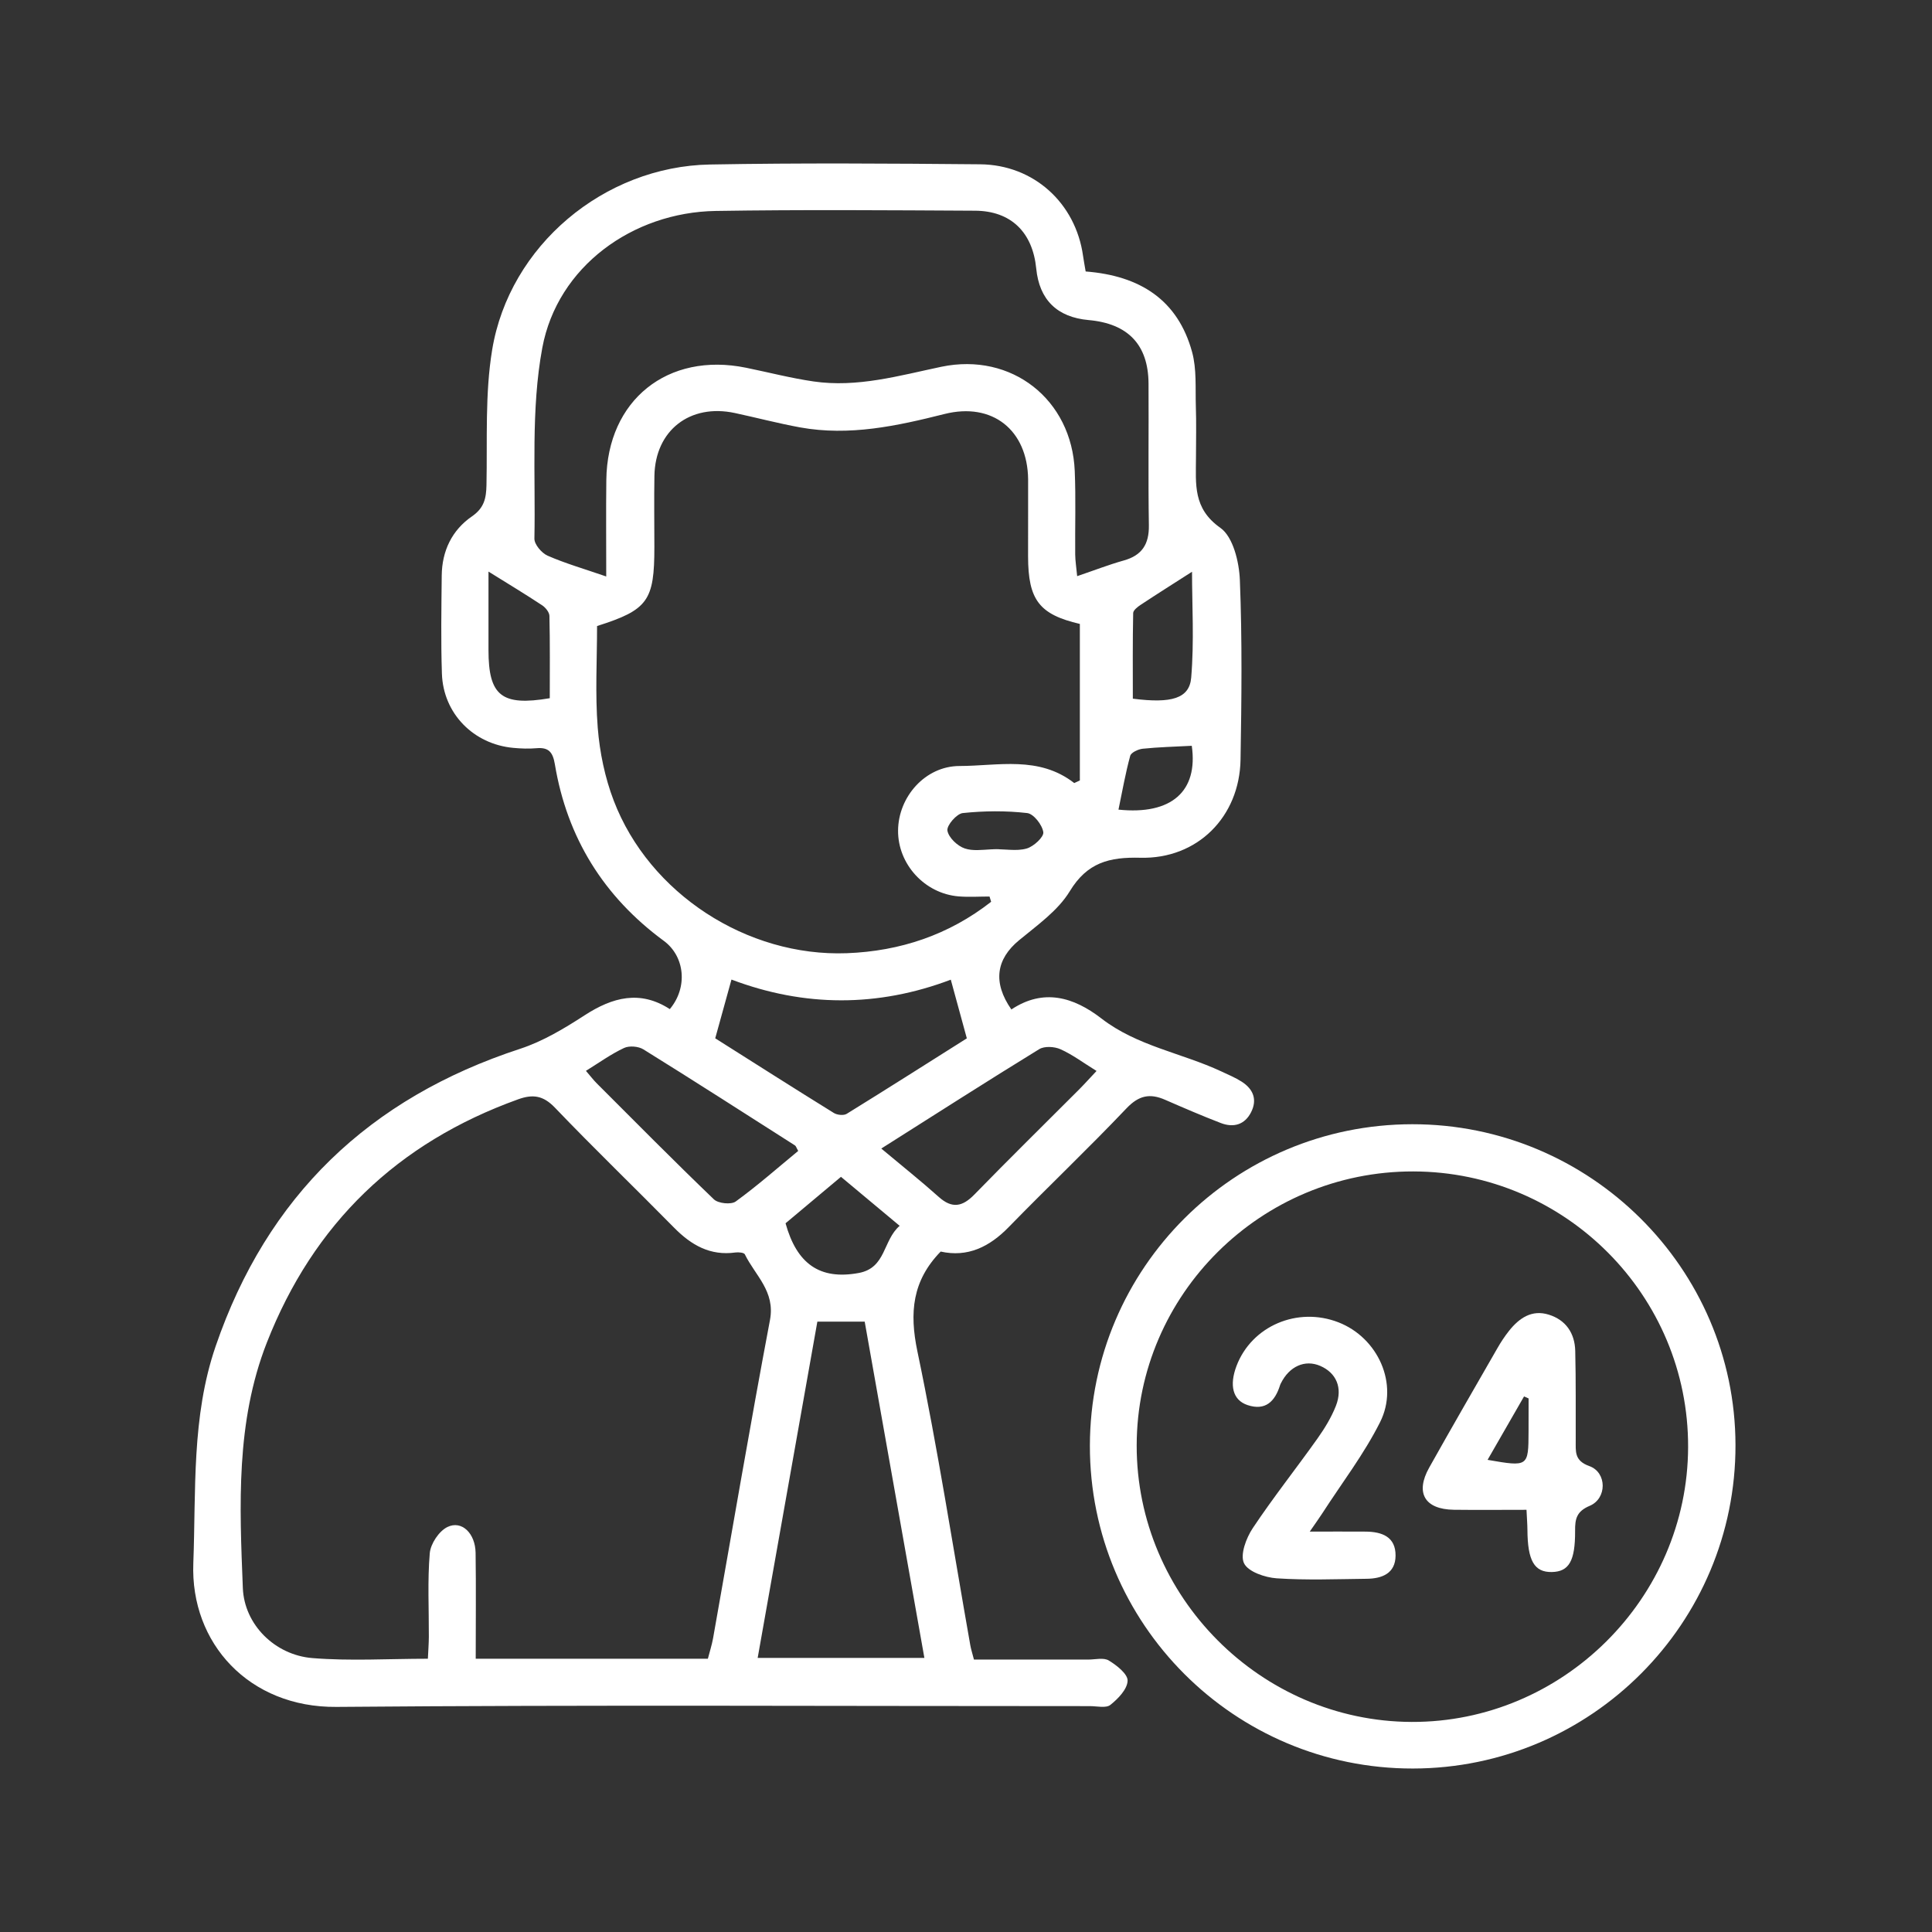
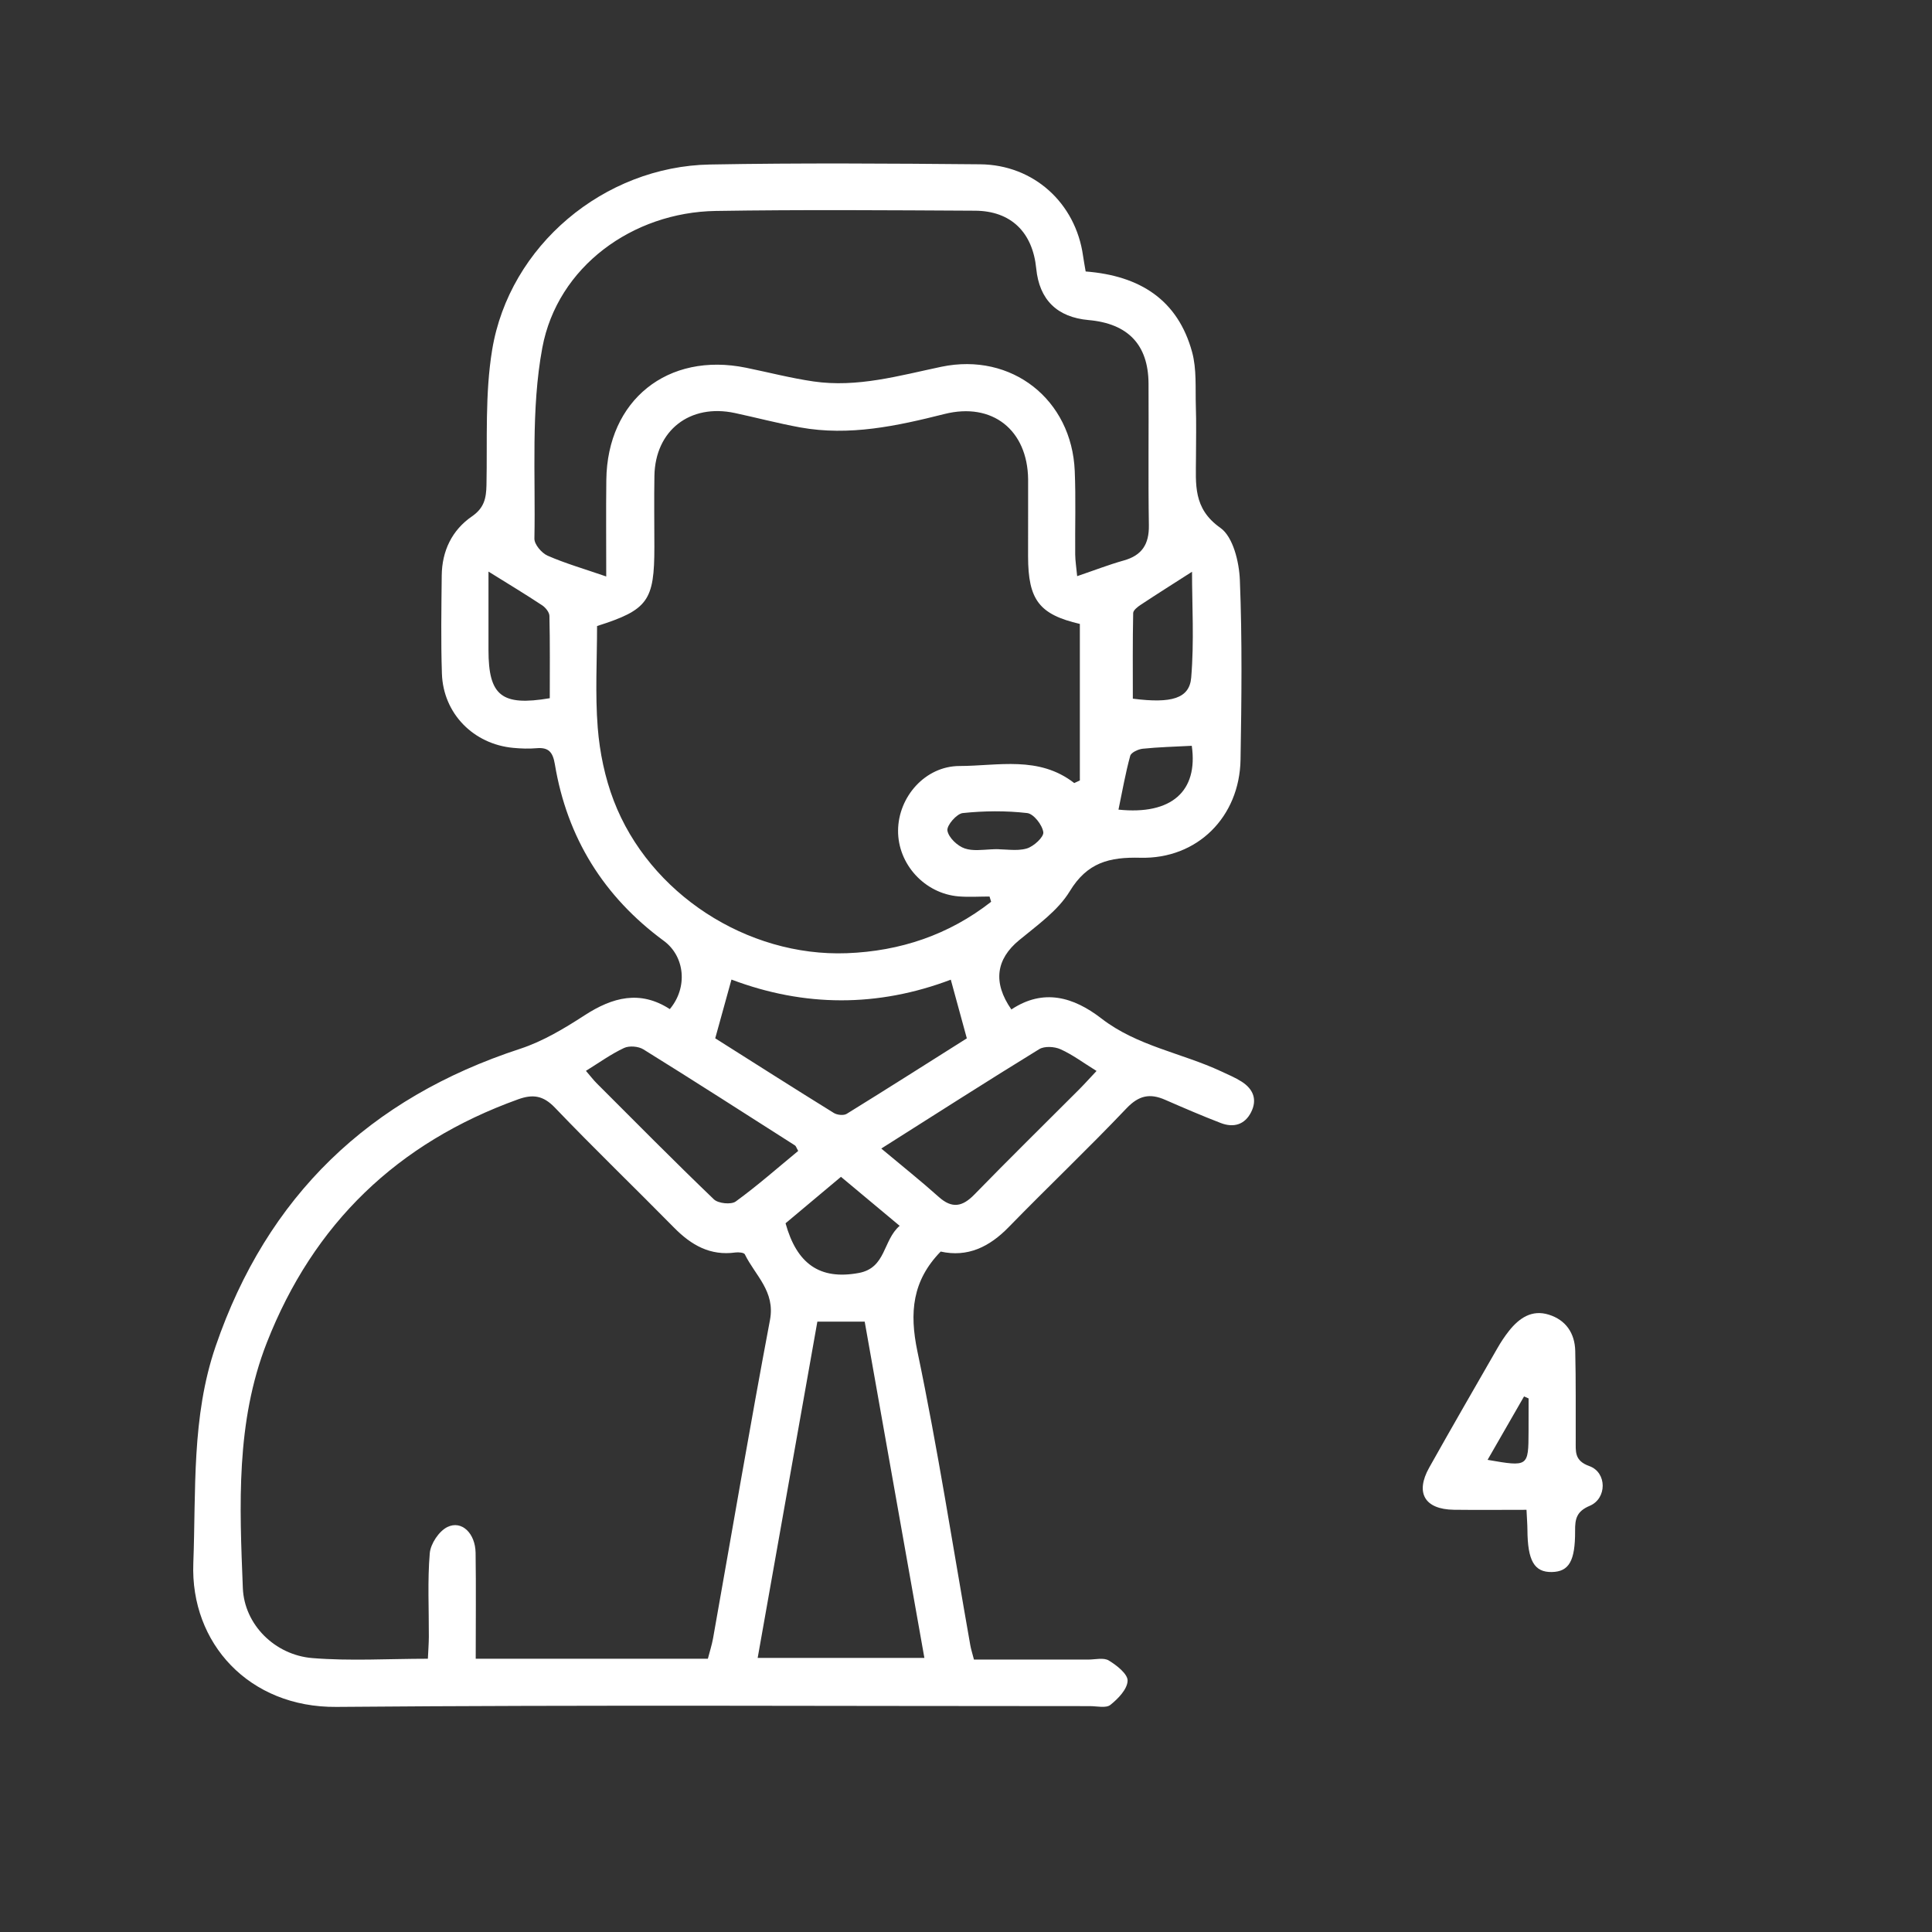
<svg xmlns="http://www.w3.org/2000/svg" width="130" height="130" viewBox="0 0 130 130" fill="none">
  <rect x="0" y="0" width="130" height="130" fill="#333333" stroke="none" />
  <path d="M83.555 72.786C83.124 72.51 82.642 72.311 82.175 72.091C79.513 70.849 76.516 70.391 74.114 68.533C72.238 67.082 70.21 66.492 68.053 67.925C66.783 66.101 67.036 64.536 68.566 63.271C69.788 62.259 71.185 61.281 71.982 59.971C73.156 58.037 74.641 57.663 76.728 57.716C80.569 57.817 83.406 54.964 83.473 51.119C83.541 47.091 83.589 43.057 83.428 39.035C83.38 37.812 82.972 36.117 82.11 35.513C80.262 34.211 80.471 32.569 80.474 30.829C80.476 29.657 80.505 28.485 80.465 27.316C80.428 26.104 80.527 24.839 80.215 23.693C79.257 20.179 76.708 18.551 73.052 18.267C72.982 17.849 72.92 17.531 72.875 17.21C72.376 13.663 69.557 11.085 65.946 11.055C59.891 11.001 53.833 10.959 47.777 11.069C40.643 11.195 34.275 16.533 33.117 23.535C32.627 26.509 32.796 29.596 32.734 32.634C32.715 33.531 32.582 34.177 31.754 34.748C30.411 35.673 29.74 37.075 29.723 38.723C29.701 40.926 29.662 43.13 29.735 45.328C29.825 48.013 31.858 50.076 34.542 50.323C35.055 50.371 35.579 50.391 36.092 50.346C36.914 50.273 37.198 50.602 37.336 51.428C38.159 56.367 40.618 60.33 44.665 63.307C46.09 64.356 46.293 66.444 45.07 67.9C43.071 66.607 41.218 67.096 39.33 68.322C37.97 69.204 36.528 70.07 34.999 70.571C24.848 73.89 17.973 80.479 14.509 90.59C12.878 95.349 13.194 100.277 13.008 105.187C12.802 110.576 16.77 114.905 22.637 114.854C39.536 114.711 56.438 114.804 73.339 114.801C73.81 114.801 74.421 114.953 74.714 114.719C75.235 114.306 75.855 113.662 75.874 113.095C75.891 112.642 75.142 112.055 74.607 111.731C74.26 111.52 73.692 111.669 73.224 111.669C70.658 111.667 68.092 111.669 65.535 111.669C65.422 111.231 65.335 110.967 65.287 110.691C64.121 104.102 63.102 97.483 61.73 90.933C61.184 88.319 61.383 86.18 63.296 84.215C65.107 84.617 66.571 83.909 67.878 82.565C70.495 79.878 73.218 77.294 75.801 74.576C76.629 73.705 77.373 73.556 78.392 74C79.637 74.543 80.885 75.082 82.152 75.569C82.997 75.892 83.755 75.687 84.183 74.838C84.614 73.989 84.326 73.28 83.555 72.786ZM69.092 57.092C68.737 57.196 68.354 57.202 67.966 57.182C67.833 57.179 67.704 57.171 67.571 57.162C67.492 57.157 67.414 57.154 67.335 57.151C67.225 57.143 67.112 57.14 67.005 57.14C66.898 57.14 66.791 57.146 66.684 57.151C66.079 57.182 65.456 57.272 64.921 57.092C64.425 56.929 63.823 56.353 63.749 55.886C63.696 55.535 64.375 54.751 64.786 54.709C66.217 54.559 67.687 54.545 69.115 54.709C69.549 54.756 70.132 55.504 70.202 55.996C70.247 56.319 69.557 56.954 69.092 57.092ZM75.26 54.478C75.514 53.261 75.725 52.047 76.049 50.86C76.108 50.633 76.59 50.411 76.894 50.38C77.956 50.27 79.023 50.245 80.192 50.183C80.631 53.247 78.823 54.849 75.26 54.478ZM80.209 38.472C80.209 40.71 80.358 43.17 80.153 45.598C80.034 47.004 78.826 47.347 76.226 47.012C76.226 45.118 76.209 43.186 76.249 41.252C76.252 41.061 76.553 40.828 76.764 40.69C77.899 39.94 79.051 39.215 80.209 38.472ZM36.993 46.981C33.748 47.532 32.872 46.81 32.869 43.749V38.461C34.171 39.271 35.34 39.976 36.477 40.727C36.708 40.879 36.965 41.196 36.97 41.444C37.013 43.299 36.993 45.157 36.993 46.981ZM36.846 37.39C36.446 37.213 35.951 36.631 35.959 36.243C36.044 31.954 35.714 27.572 36.491 23.4C37.511 17.939 42.569 14.284 48.16 14.194C53.976 14.102 59.795 14.147 65.611 14.178C68.028 14.192 69.484 15.628 69.726 18.071C69.934 20.173 71.131 21.348 73.255 21.537C75.897 21.773 77.263 23.192 77.282 25.795C77.302 28.98 77.254 32.162 77.305 35.347C77.325 36.617 76.843 37.373 75.607 37.716C74.621 37.992 73.663 38.366 72.48 38.768C72.424 38.18 72.354 37.745 72.348 37.309C72.331 35.437 72.396 33.562 72.317 31.692C72.12 26.886 68.075 23.69 63.341 24.679C60.493 25.278 57.683 26.096 54.737 25.666C53.213 25.444 51.712 25.053 50.199 24.744C44.927 23.667 40.86 26.925 40.798 32.297C40.773 34.349 40.792 36.401 40.792 38.79C39.288 38.27 38.032 37.91 36.846 37.39ZM41.299 53.879C40.705 52.33 40.353 50.63 40.221 48.974C40.04 46.697 40.175 44.398 40.175 42.124C43.6 41.036 44.034 40.429 44.031 36.794C44.031 35.203 44.006 33.61 44.034 32.019C44.087 28.96 46.425 27.144 49.447 27.791C50.912 28.106 52.362 28.488 53.835 28.758C57.15 29.359 60.347 28.665 63.549 27.858C66.777 27.046 69.137 28.938 69.18 32.243C69.185 32.758 69.18 33.272 69.18 33.789C69.18 35.007 69.177 36.224 69.177 37.441C69.18 40.384 69.943 41.348 72.661 41.983V52.516C72.537 52.575 72.41 52.631 72.283 52.69C69.9 50.835 67.163 51.538 64.558 51.543C62.259 51.549 60.446 53.612 60.429 55.886C60.412 58.144 62.214 60.125 64.499 60.316C65.189 60.373 65.887 60.325 66.583 60.325C66.619 60.443 66.656 60.561 66.692 60.679C63.851 62.902 60.578 64.004 56.981 64.139C50.267 64.389 43.696 60.131 41.299 53.879ZM56.105 74.888C53.41 73.219 50.734 71.515 48.126 69.865C48.507 68.485 48.85 67.248 49.219 65.913C54.128 67.768 59.063 67.779 63.977 65.921C64.338 67.24 64.676 68.479 65.056 69.868C62.428 71.526 59.713 73.255 56.973 74.947C56.767 75.074 56.331 75.029 56.105 74.888ZM60.536 82.483C59.395 83.467 59.634 85.317 57.778 85.657C55.142 86.141 53.61 85.022 52.858 82.312C54.038 81.323 55.286 80.277 56.587 79.186C57.902 80.285 59.15 81.328 60.536 82.483ZM41.989 70.517C42.338 70.351 42.958 70.402 43.293 70.61C46.712 72.732 50.101 74.911 53.495 77.075C53.559 77.117 53.585 77.227 53.709 77.443C52.331 78.579 50.968 79.782 49.506 80.845C49.197 81.07 48.326 80.98 48.036 80.701C45.369 78.141 42.769 75.51 40.153 72.895C39.928 72.67 39.736 72.412 39.426 72.055C40.322 71.501 41.116 70.925 41.989 70.517ZM47.98 110.241C47.898 110.691 47.755 111.133 47.631 111.613H32.01C32.01 109.148 32.036 106.815 32.002 104.485C31.982 103.172 31.067 102.278 30.104 102.75C29.538 103.026 28.971 103.878 28.918 104.516C28.76 106.376 28.864 108.26 28.856 110.132C28.853 110.59 28.817 111.045 28.791 111.613C26.141 111.613 23.561 111.776 21.012 111.568C18.491 111.36 16.438 109.314 16.34 106.857C16.12 101.294 15.858 95.701 17.953 90.346C21.099 82.318 26.749 76.892 34.861 73.972C35.849 73.615 36.548 73.708 37.334 74.526C39.959 77.269 42.699 79.906 45.363 82.613C46.513 83.779 47.785 84.513 49.487 84.277C49.695 84.249 50.058 84.282 50.118 84.4C50.808 85.817 52.176 86.888 51.81 88.819C50.464 95.948 49.25 103.099 47.98 110.241ZM62.2 111.557H50.982C52.326 103.982 53.661 96.468 54.998 88.932H58.184C59.519 96.457 60.848 103.939 62.2 111.557ZM72.607 73.311C70.258 75.664 67.884 77.994 65.563 80.378C64.758 81.204 64.062 81.342 63.163 80.535C61.983 79.478 60.739 78.489 59.299 77.283C62.955 74.97 66.419 72.749 69.926 70.596C70.278 70.379 70.948 70.419 71.354 70.599C72.154 70.956 72.872 71.498 73.784 72.063C73.342 72.53 72.985 72.932 72.607 73.311Z" fill="white" />
-   <path d="M95.028 75.647C83.056 75.655 73.359 85.322 73.336 97.266C73.316 109.263 83.061 119.014 95.068 119C107.066 118.988 116.803 109.22 116.777 97.226C116.752 85.33 106.982 75.635 95.028 75.647ZM94.986 115.865C84.827 115.829 76.471 107.427 76.485 97.26C76.499 87.093 84.867 78.803 95.102 78.823C105.323 78.843 113.623 87.171 113.589 97.375C113.558 107.545 105.151 115.899 94.986 115.865Z" fill="white" />
  <path d="M67.338 57.151C67.228 57.145 67.118 57.142 67.009 57.142C66.902 57.142 66.797 57.145 66.688 57.151C66.794 57.145 66.902 57.14 67.009 57.14C67.116 57.14 67.228 57.142 67.338 57.151Z" fill="white" />
  <path d="M106.948 98.652C105.915 98.284 106.033 97.654 106.027 96.926C106.019 94.916 106.044 92.904 105.994 90.897C105.965 89.713 105.368 88.819 104.213 88.46C103.07 88.103 102.222 88.693 101.541 89.547C101.251 89.913 100.991 90.306 100.76 90.711C99.223 93.384 97.679 96.058 96.17 98.748C95.212 100.454 95.865 101.561 97.826 101.589C99.409 101.609 100.991 101.592 102.715 101.592C102.743 102.191 102.774 102.559 102.777 102.93C102.788 105.016 103.236 105.8 104.422 105.778C105.565 105.755 105.996 105.047 105.985 103.009C105.979 102.208 106.075 101.699 106.976 101.32C108.14 100.825 108.131 99.076 106.948 98.652ZM102.853 96.316C102.845 98.7 102.836 98.705 100.096 98.23C100.935 96.769 101.741 95.366 102.549 93.963C102.65 94.008 102.752 94.053 102.856 94.098C102.856 94.838 102.859 95.577 102.853 96.316Z" fill="white" />
-   <path d="M93.904 104.678C93.896 105.873 92.995 106.222 91.958 106.233C89.942 106.255 87.917 106.337 85.909 106.202C85.12 106.149 83.976 105.758 83.706 105.184C83.433 104.608 83.853 103.492 84.295 102.826C85.669 100.763 87.218 98.812 88.655 96.788C89.139 96.105 89.587 95.369 89.891 94.596C90.364 93.384 89.914 92.375 88.835 91.908C87.81 91.464 86.754 91.934 86.187 93.081C86.165 93.123 86.145 93.165 86.131 93.21C85.79 94.295 85.151 94.95 83.937 94.542C82.951 94.21 82.706 93.224 83.202 91.911C84.224 89.221 87.305 87.903 90.063 88.977C92.713 90.008 94.152 93.125 92.862 95.695C91.778 97.853 90.28 99.804 88.962 101.848C88.762 102.157 88.545 102.455 88.131 103.057C89.573 103.057 90.728 103.051 91.885 103.059C92.986 103.065 93.916 103.405 93.904 104.678Z" fill="white" />
</svg>